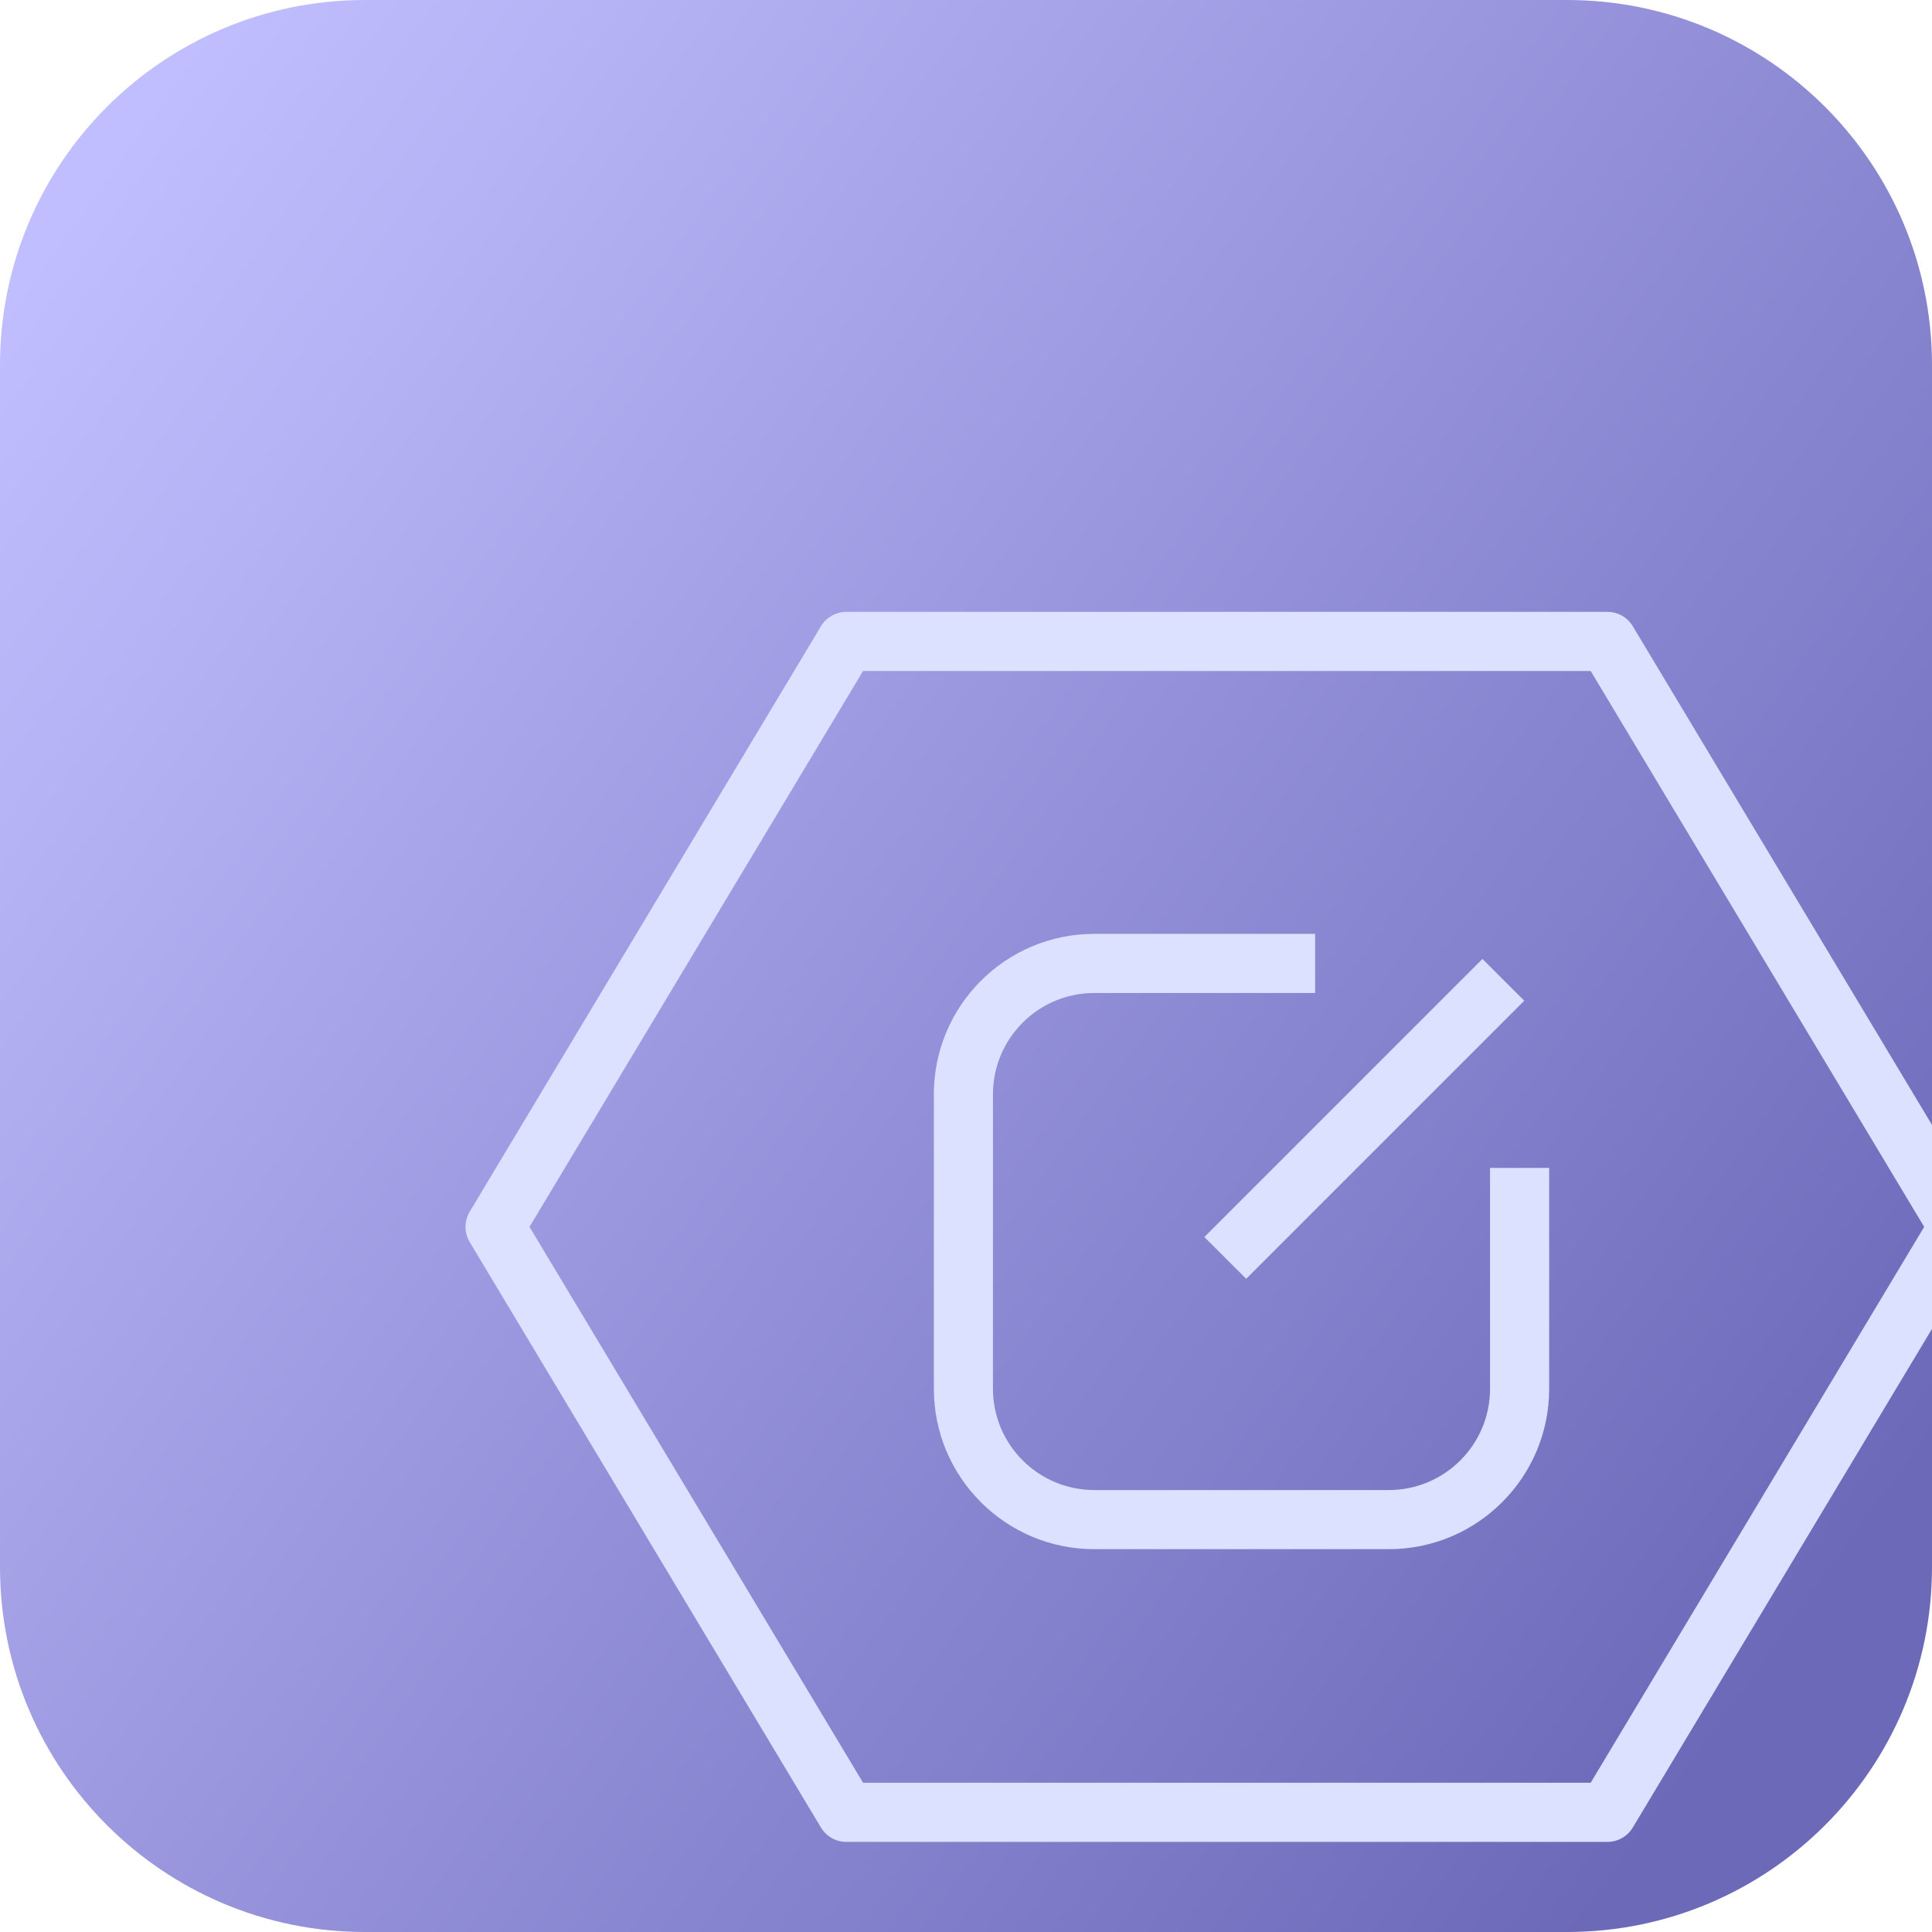
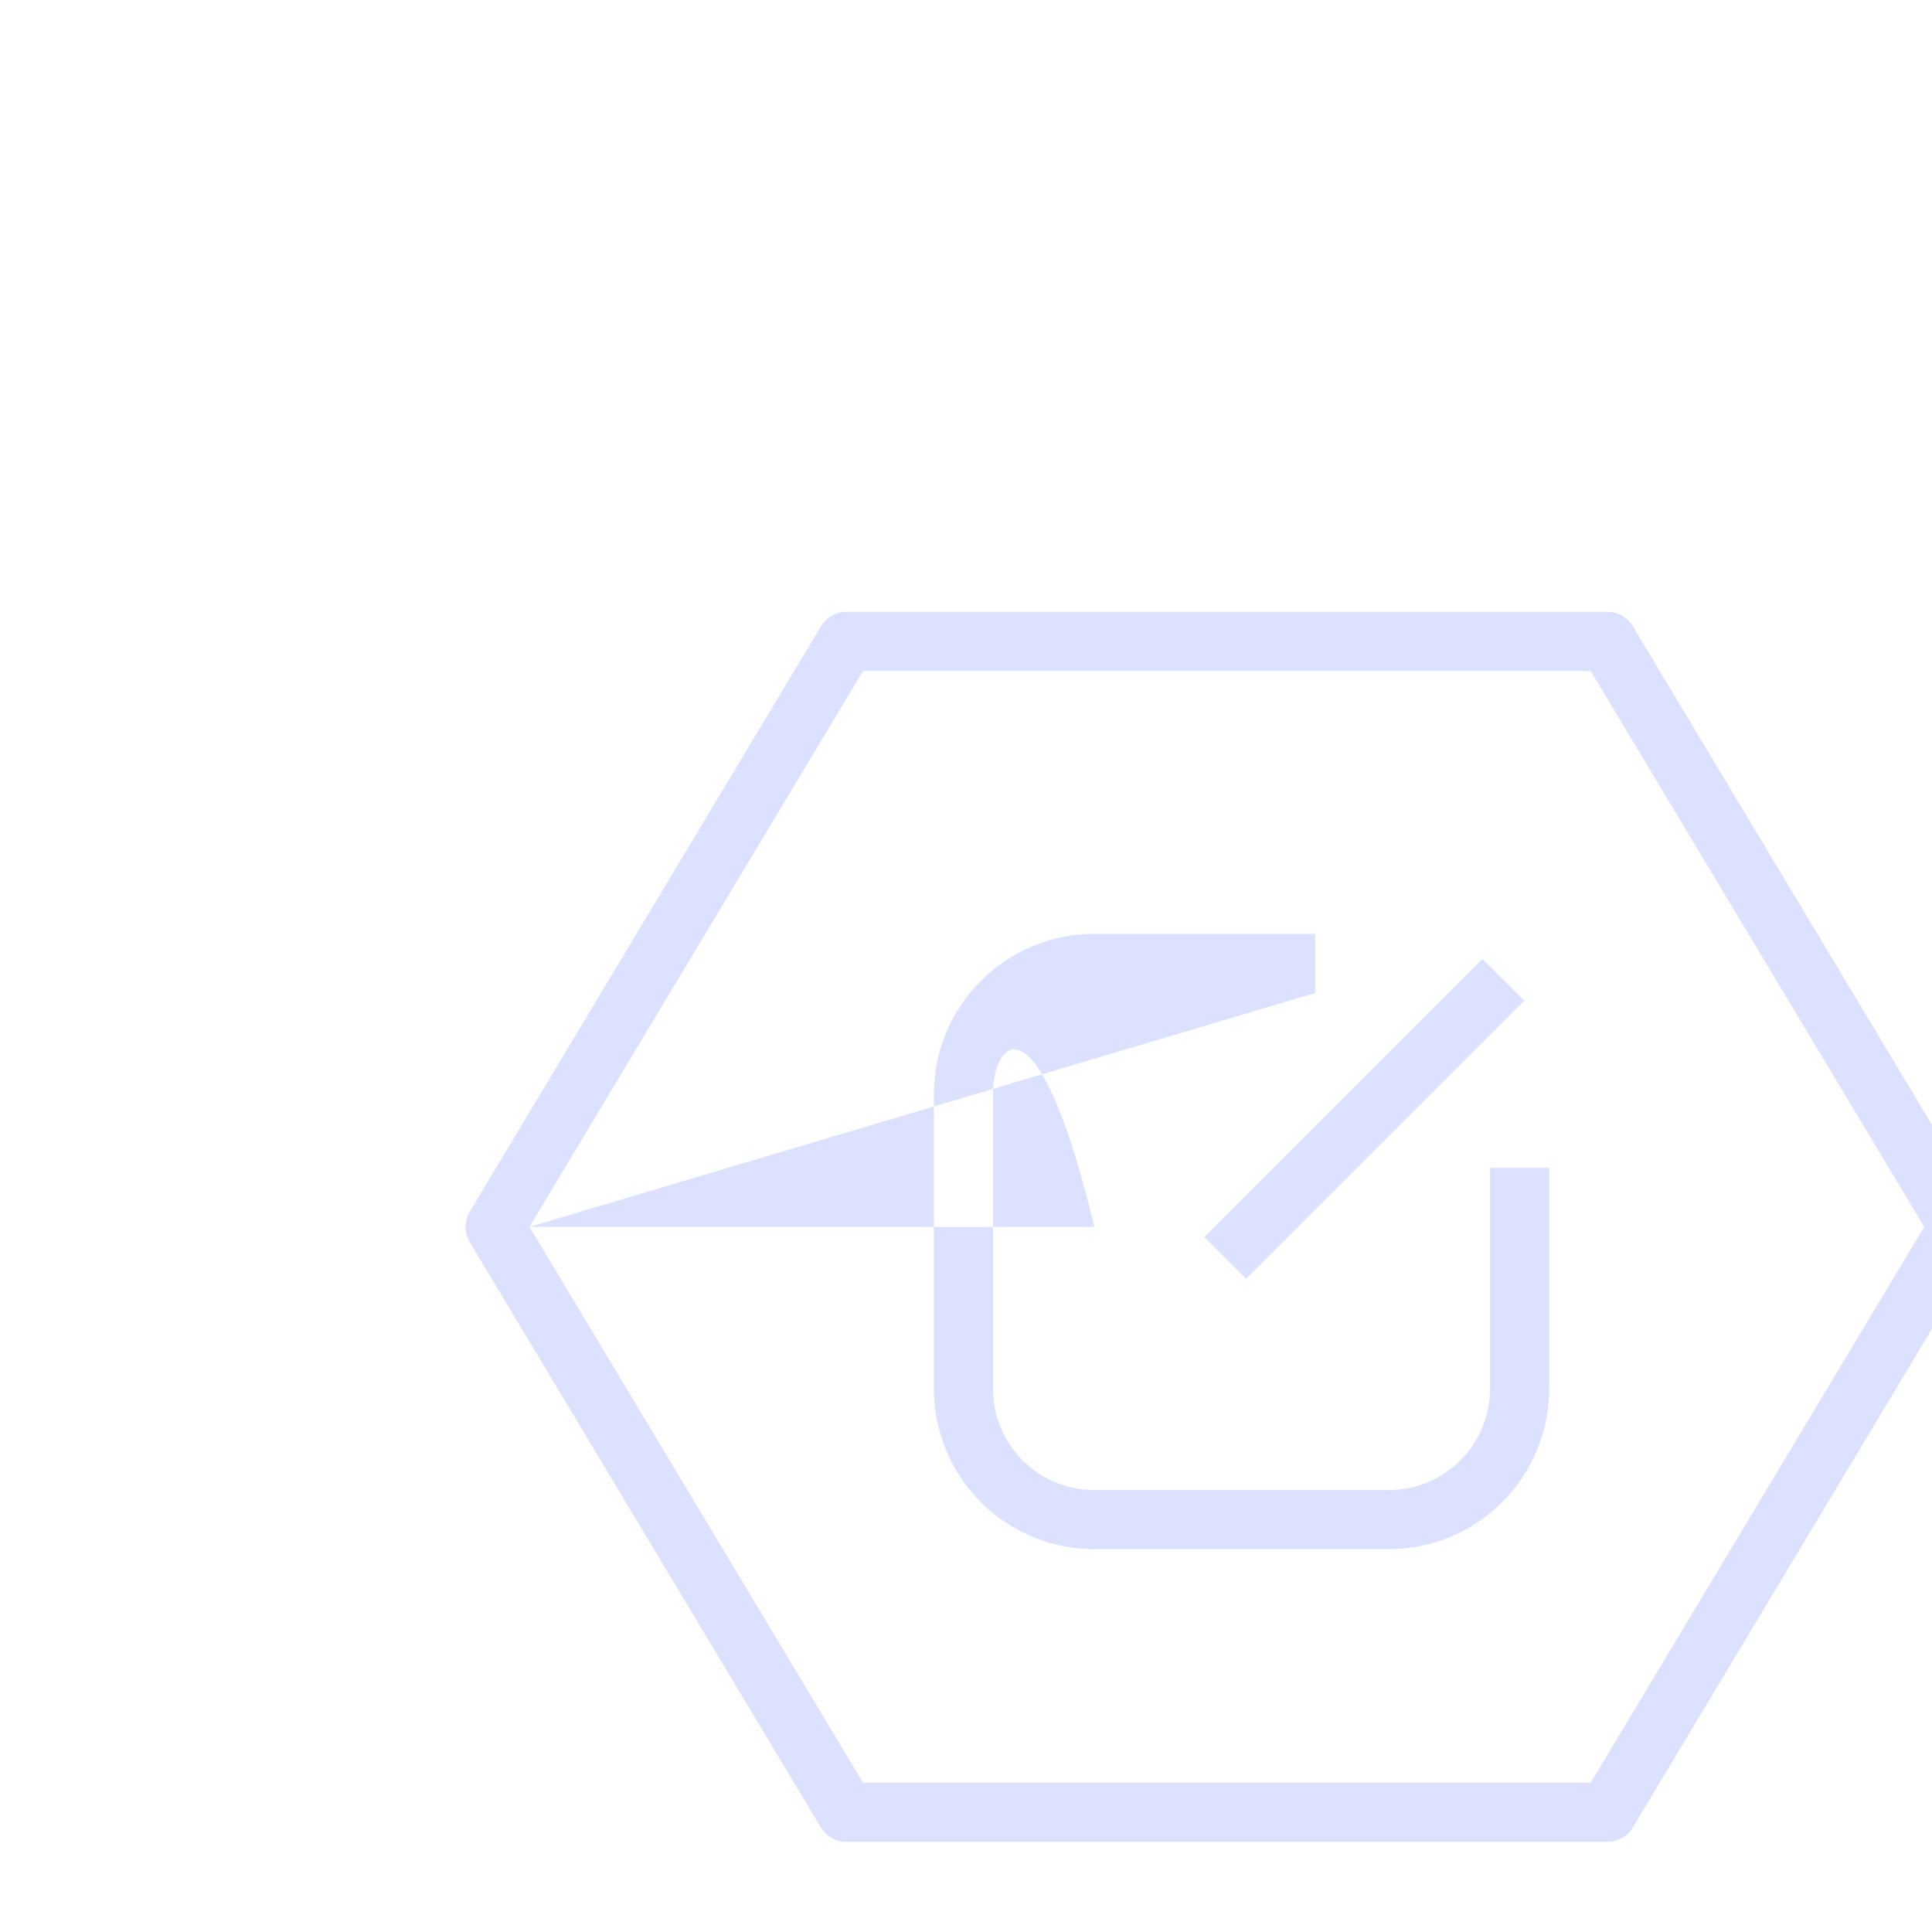
<svg xmlns="http://www.w3.org/2000/svg" width="66" height="66" viewBox="0 0 66 66" fill="none">
-   <path d="M0 12.467C0 5.582 5.582 0 12.467 0H53.533C60.419 0 66 5.582 66 12.467V53.533C66 60.419 60.419 66 53.533 66H12.467C5.582 66 0 60.419 0 53.533V12.467Z" fill="url(#paint0_linear_17228_23747)" />
  <g filter="url(#filter0_ddddii_17228_23747)">
-     <path d="M46 11.99C46.355 11.99 46.683 12.176 46.866 12.48L58.866 32.48C59.058 32.8 59.058 33.2 58.866 33.52L46.866 53.52C46.683 53.824 46.355 54.01 46 54.01H20C19.645 54.01 19.316 53.824 19.134 53.52L7.134 33.52C6.942 33.2 6.942 32.8 7.134 32.48L19.134 12.48C19.316 12.176 19.645 11.99 20 11.99H46ZM9.177 33L20.572 51.99H45.428L56.821 33L45.428 14.01H20.572L9.177 33ZM36.014 25.01H28.471C26.559 25.01 25.009 26.56 25.009 28.471V38.529C25.009 40.44 26.559 41.99 28.471 41.99H38.529C40.44 41.99 41.99 40.441 41.99 38.529V30.985H44.01V38.529C44.01 41.556 41.556 44.01 38.529 44.01H28.471C25.444 44.01 22.99 41.556 22.99 38.529V28.471C22.99 25.444 25.444 22.99 28.471 22.99H36.014V25.01ZM43.159 25.274L33.659 34.774L32.231 33.347L41.731 23.847L43.159 25.274Z" fill="#DCE1FF" />
+     <path d="M46 11.99C46.355 11.99 46.683 12.176 46.866 12.48L58.866 32.48C59.058 32.8 59.058 33.2 58.866 33.52L46.866 53.52C46.683 53.824 46.355 54.01 46 54.01H20C19.645 54.01 19.316 53.824 19.134 53.52L7.134 33.52C6.942 33.2 6.942 32.8 7.134 32.48L19.134 12.48C19.316 12.176 19.645 11.99 20 11.99H46ZM9.177 33L20.572 51.99H45.428L56.821 33L45.428 14.01H20.572L9.177 33ZH28.471C26.559 25.01 25.009 26.56 25.009 28.471V38.529C25.009 40.44 26.559 41.99 28.471 41.99H38.529C40.44 41.99 41.99 40.441 41.99 38.529V30.985H44.01V38.529C44.01 41.556 41.556 44.01 38.529 44.01H28.471C25.444 44.01 22.99 41.556 22.99 38.529V28.471C22.99 25.444 25.444 22.99 28.471 22.99H36.014V25.01ZM43.159 25.274L33.659 34.774L32.231 33.347L41.731 23.847L43.159 25.274Z" fill="#DCE1FF" />
  </g>
  <defs>
    <filter id="filter0_ddddii_17228_23747" x="6.119" y="11.119" width="59.568" height="49.568" filterUnits="userSpaceOnUse" color-interpolation-filters="sRGB">
      <feFlood flood-opacity="0" result="BackgroundImageFix" />
      <feColorMatrix in="SourceAlpha" type="matrix" values="0 0 0 0 0 0 0 0 0 0 0 0 0 0 0 0 0 0 127 0" result="hardAlpha" />
      <feOffset dx="2.903" dy="2.903" />
      <feGaussianBlur stdDeviation="1.887" />
      <feComposite in2="hardAlpha" operator="out" />
      <feColorMatrix type="matrix" values="0 0 0 0 0.325 0 0 0 0 0.314 0 0 0 0 0.573 0 0 0 0.45 0" />
      <feBlend mode="normal" in2="BackgroundImageFix" result="effect1_dropShadow_17228_23747" />
      <feColorMatrix in="SourceAlpha" type="matrix" values="0 0 0 0 0 0 0 0 0 0 0 0 0 0 0 0 0 0 127 0" result="hardAlpha" />
      <feOffset dx="2.903" dy="2.903" />
      <feGaussianBlur stdDeviation="1.451" />
      <feComposite in2="hardAlpha" operator="out" />
      <feColorMatrix type="matrix" values="0 0 0 0 0.325 0 0 0 0 0.314 0 0 0 0 0.573 0 0 0 0.95 0" />
      <feBlend mode="normal" in2="effect1_dropShadow_17228_23747" result="effect2_dropShadow_17228_23747" />
      <feColorMatrix in="SourceAlpha" type="matrix" values="0 0 0 0 0 0 0 0 0 0 0 0 0 0 0 0 0 0 127 0" result="hardAlpha" />
      <feOffset dx="2.032" dy="2.032" />
      <feGaussianBlur stdDeviation="0.581" />
      <feComposite in2="hardAlpha" operator="out" />
      <feColorMatrix type="matrix" values="0 0 0 0 0.325 0 0 0 0 0.314 0 0 0 0 0.573 0 0 0 0.45 0" />
      <feBlend mode="normal" in2="effect2_dropShadow_17228_23747" result="effect3_dropShadow_17228_23747" />
      <feColorMatrix in="SourceAlpha" type="matrix" values="0 0 0 0 0 0 0 0 0 0 0 0 0 0 0 0 0 0 127 0" result="hardAlpha" />
      <feOffset dx="1.074" dy="1.074" />
      <feGaussianBlur stdDeviation="0.581" />
      <feComposite in2="hardAlpha" operator="out" />
      <feColorMatrix type="matrix" values="0 0 0 0 0.325 0 0 0 0 0.314 0 0 0 0 0.573 0 0 0 0.85 0" />
      <feBlend mode="normal" in2="effect3_dropShadow_17228_23747" result="effect4_dropShadow_17228_23747" />
      <feBlend mode="normal" in="SourceGraphic" in2="effect4_dropShadow_17228_23747" result="shape" />
      <feColorMatrix in="SourceAlpha" type="matrix" values="0 0 0 0 0 0 0 0 0 0 0 0 0 0 0 0 0 0 127 0" result="hardAlpha" />
      <feOffset dx="-0.183" dy="-0.183" />
      <feGaussianBlur stdDeviation="0.091" />
      <feComposite in2="hardAlpha" operator="arithmetic" k2="-1" k3="1" />
      <feColorMatrix type="matrix" values="0 0 0 0 0.325 0 0 0 0 0.314 0 0 0 0 0.573 0 0 0 0.4 0" />
      <feBlend mode="normal" in2="shape" result="effect5_innerShadow_17228_23747" />
      <feColorMatrix in="SourceAlpha" type="matrix" values="0 0 0 0 0 0 0 0 0 0 0 0 0 0 0 0 0 0 127 0" result="hardAlpha" />
      <feOffset dx="0.183" dy="0.183" />
      <feGaussianBlur stdDeviation="0.091" />
      <feComposite in2="hardAlpha" operator="arithmetic" k2="-1" k3="1" />
      <feColorMatrix type="matrix" values="0 0 0 0 1 0 0 0 0 1 0 0 0 0 1 0 0 0 1 0" />
      <feBlend mode="normal" in2="effect5_innerShadow_17228_23747" result="effect6_innerShadow_17228_23747" />
    </filter>
    <linearGradient id="paint0_linear_17228_23747" x1="5.5" y1="2.842" x2="67.467" y2="47.392" gradientUnits="userSpaceOnUse">
      <stop stop-color="#C1BEFF" />
      <stop offset="1" stop-color="#6C69B9" />
    </linearGradient>
  </defs>
</svg>